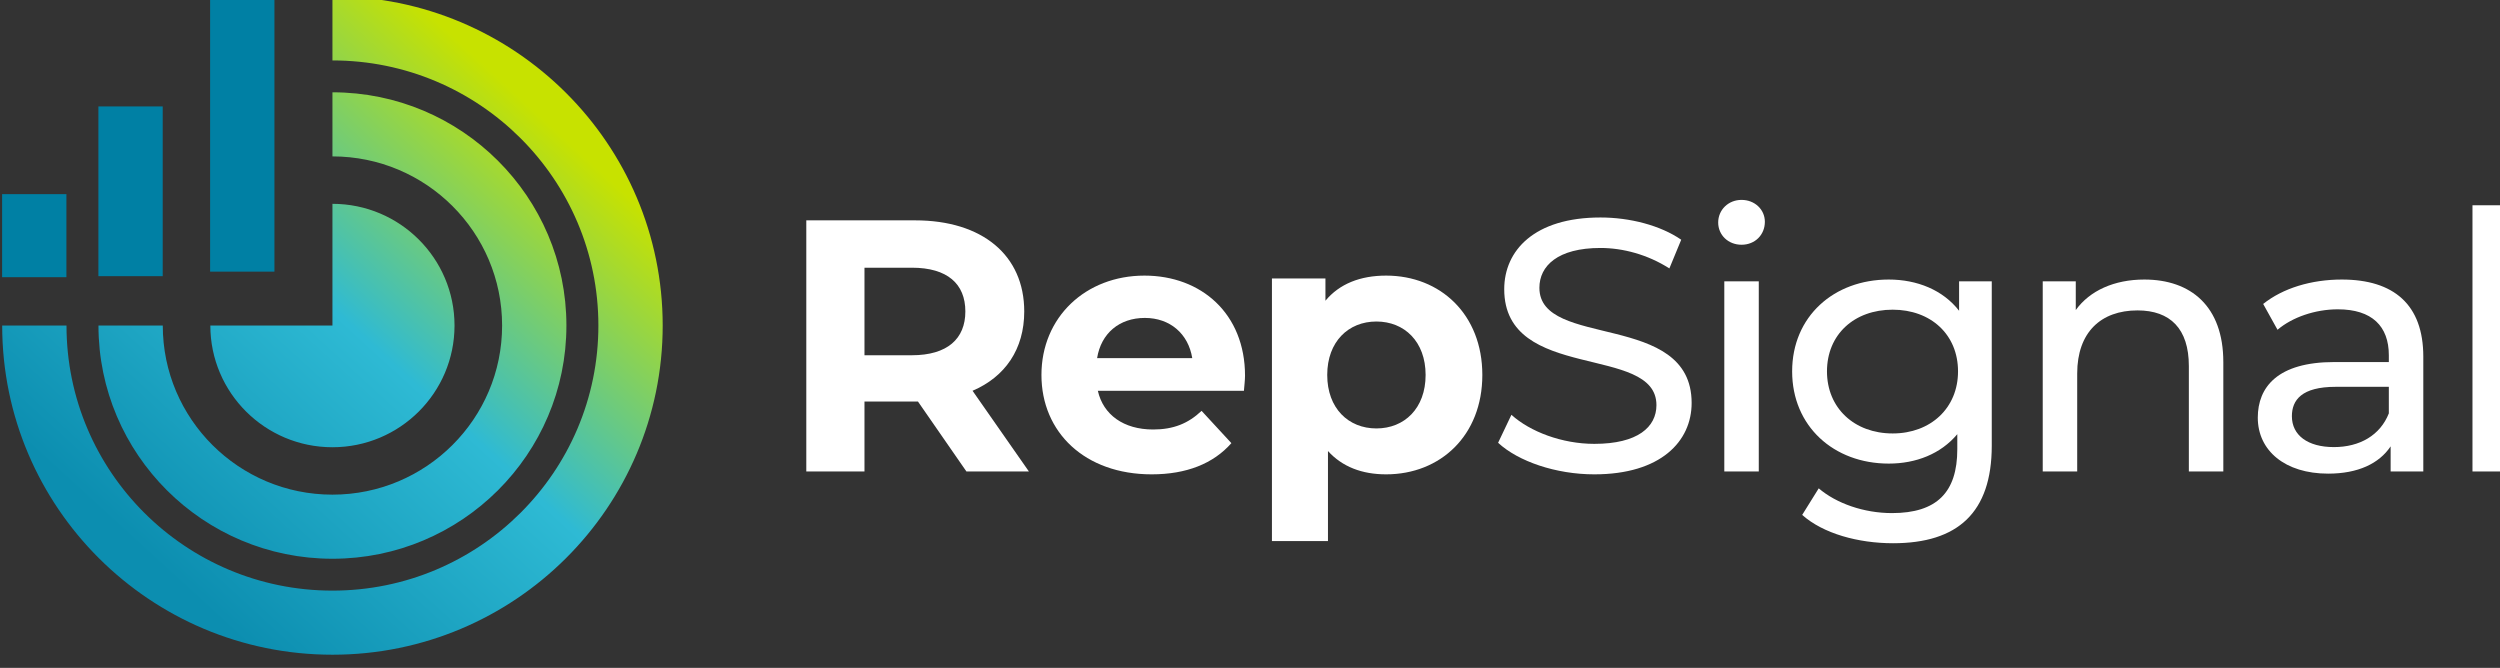
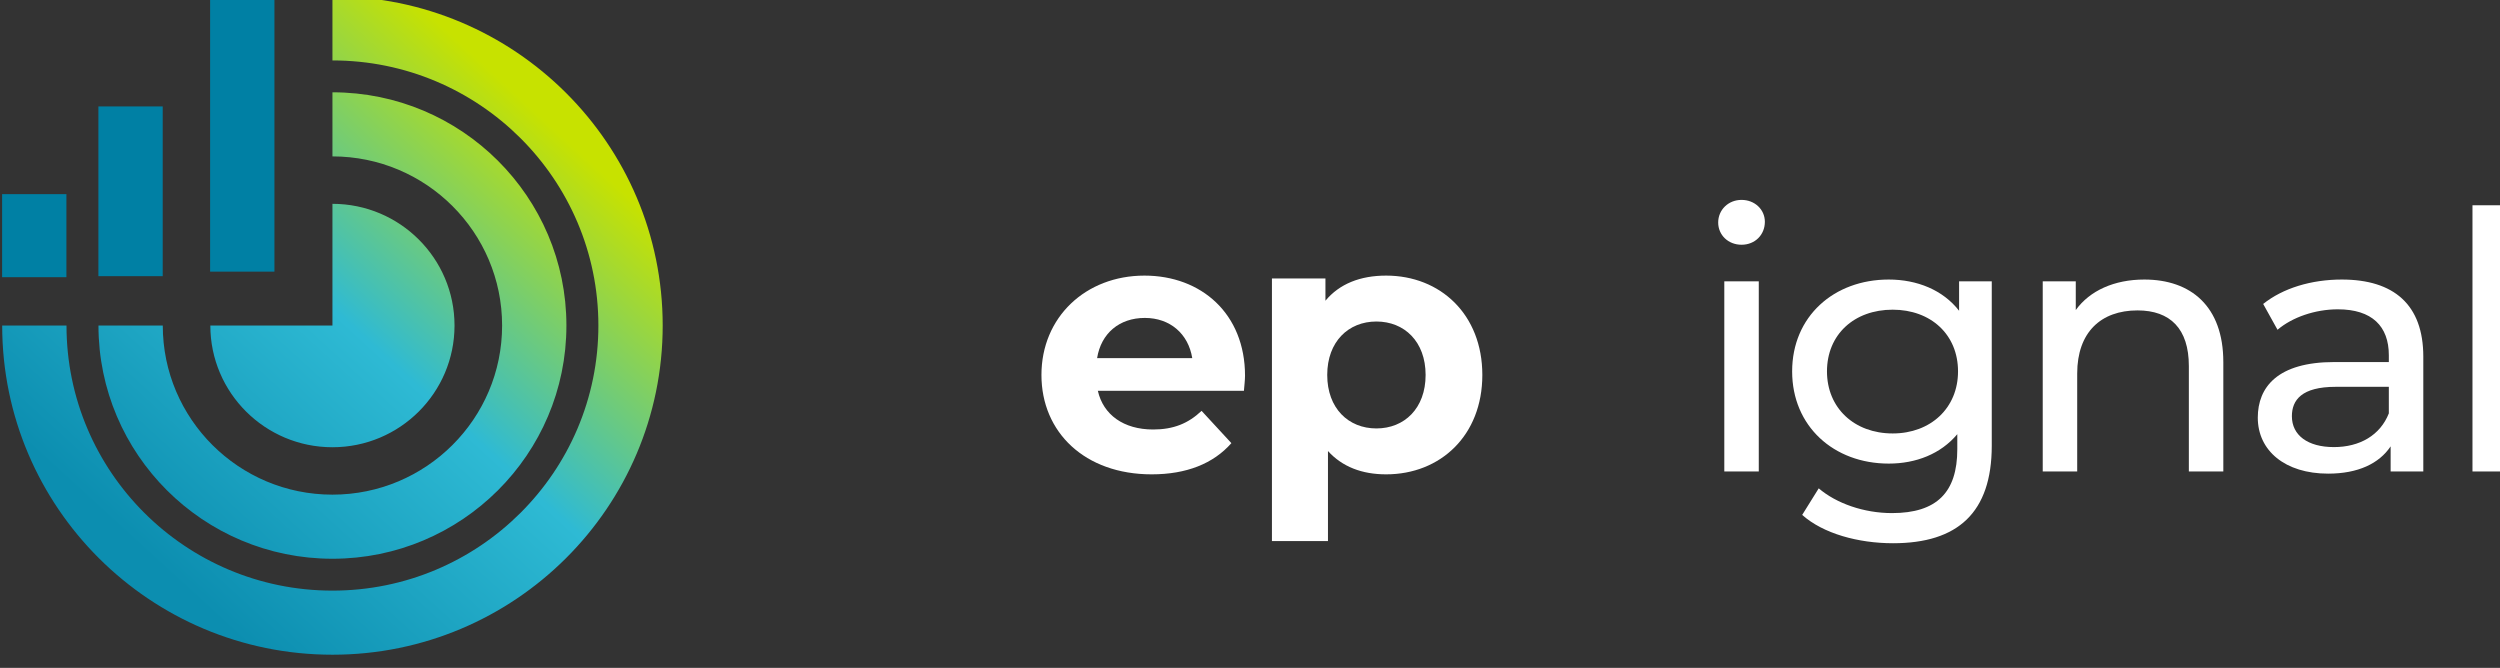
<svg xmlns="http://www.w3.org/2000/svg" width="100%" height="100%" viewBox="0 0 277 74" version="1.1" xml:space="preserve" style="fill-rule:evenodd;clip-rule:evenodd;stroke-linejoin:round;stroke-miterlimit:2;">
  <rect x="0" y="0" width="277" height="74" fill="#333333" stroke="none" />
  <g transform="matrix(1,0,0,1,-675.651,-1028.62)">
    <g transform="matrix(1,0,0,2.001,0,0)">
      <g transform="matrix(0.595,0,0,0.631,611.897,105.045)">
        <g transform="matrix(0.479,0,0,0.225,-337.002,456.506)">
          <path d="M1056.49,850.5C1127.35,850.5 1184.88,908.03 1184.88,978.89C1184.88,1049.75 1127.35,1107.28 1056.49,1107.28C985.628,1107.28 928.099,1049.75 928.099,978.89L953.099,978.89C953.099,1035.95 999.426,1082.28 1056.49,1082.28C1113.55,1082.28 1159.88,1035.95 1159.88,978.89C1159.88,921.828 1113.55,875.5 1056.49,875.5L1056.49,850.5ZM1056.49,887.929C1106.69,887.929 1147.45,928.688 1147.45,978.89C1147.45,1029.09 1106.69,1069.85 1056.49,1069.85C1006.29,1069.85 965.528,1029.09 965.528,978.89L990.528,978.89C990.528,1015.3 1020.08,1044.85 1056.49,1044.85C1092.89,1044.85 1122.45,1015.3 1122.45,978.89C1122.45,942.485 1092.89,912.929 1056.49,912.929L1056.49,887.929ZM1056.49,931.425C1082.69,931.425 1103.95,952.694 1103.95,978.89C1103.95,1005.09 1082.69,1026.36 1056.49,1026.36C1030.29,1026.36 1009.02,1005.09 1009.02,978.89L1056.49,978.89L1056.49,931.425Z" style="fill:url(#_Linear1);" />
        </g>
        <g transform="matrix(0.565,0,0,0.225,-235.955,453.741)">
          <rect x="676.518" y="863" width="21.197" height="107.159" style="fill:rgb(0,128,164);" />
        </g>
        <g transform="matrix(0.565,0,0,0.139,-256.758,537.573)">
          <rect x="676.518" y="863" width="21.197" height="107.159" style="fill:rgb(0,128,164);" />
        </g>
        <g transform="matrix(0.565,0,0,0.068,-274.69,606.543)">
          <rect x="676.518" y="863" width="21.197" height="107.159" style="fill:rgb(0,128,164);" />
        </g>
        <g transform="matrix(0.567,0,0,0.176,-1708.05,471.901)">
-           <path d="M3539.33,1236.72L3520.82,1196.48C3531.55,1189.5 3537.8,1175.73 3537.8,1156.94C3537.8,1128.86 3524,1111.51 3501.95,1111.51L3466.22,1111.51L3466.22,1236.72L3485.33,1236.72L3485.33,1201.84L3502.89,1201.84L3518.81,1236.72L3539.33,1236.72ZM3518.46,1156.94C3518.46,1170.54 3512.56,1178.77 3500.89,1178.77L3485.33,1178.77L3485.33,1135.12L3500.89,1135.12C3512.56,1135.12 3518.46,1143.17 3518.46,1156.94Z" style="fill:white;fill-rule:nonzero;" />
          <path d="M3610.31,1188.96C3610.31,1158.02 3595.92,1139.06 3577.29,1139.06C3557.96,1139.06 3543.45,1159.8 3543.45,1188.6C3543.45,1217.22 3557.72,1238.15 3579.65,1238.15C3591.09,1238.15 3599.93,1232.79 3605.83,1222.59L3596.04,1206.49C3591.68,1212.75 3586.85,1215.79 3580.12,1215.79C3570.46,1215.79 3563.74,1208.46 3561.97,1196.48L3609.95,1196.48C3610.07,1194.15 3610.31,1191.11 3610.31,1188.96ZM3577.41,1160.16C3585.67,1160.16 3591.68,1168.03 3592.98,1180.2L3561.73,1180.2C3563.03,1167.85 3569.04,1160.16 3577.41,1160.16Z" style="fill:white;fill-rule:nonzero;" />
          <path d="M3656.65,1139.06C3648.16,1139.06 3641.32,1143.17 3636.72,1151.58L3636.72,1140.49L3619.15,1140.49L3619.15,1271.42L3637.55,1271.42L3637.55,1226.53C3642.26,1234.4 3648.75,1238.15 3656.65,1238.15C3674.45,1238.15 3688.25,1218.83 3688.25,1188.6C3688.25,1158.37 3674.45,1139.06 3656.65,1139.06ZM3653.46,1215.26C3644.27,1215.26 3637.31,1205.24 3637.31,1188.6C3637.31,1171.97 3644.27,1161.95 3653.46,1161.95C3662.66,1161.95 3669.62,1171.97 3669.62,1188.6C3669.62,1205.24 3662.66,1215.26 3653.46,1215.26Z" style="fill:white;fill-rule:nonzero;" />
-           <path d="M3725.03,1238.15C3746.85,1238.15 3756.99,1221.7 3756.99,1202.56C3756.99,1156.59 3706.99,1175.73 3706.99,1145.14C3706.99,1134.23 3713.01,1125.28 3727.04,1125.28C3734.35,1125.28 3742.49,1128.5 3749.68,1135.48L3753.57,1121.17C3746.73,1114.01 3736.71,1110.08 3727.04,1110.08C3705.34,1110.08 3695.44,1126.53 3695.44,1145.85C3695.44,1192.36 3745.43,1173.04 3745.43,1203.63C3745.43,1214.54 3739.3,1222.95 3725.03,1222.95C3714.42,1222.95 3703.93,1216.87 3697.8,1208.46L3693.43,1222.41C3700.04,1231.71 3712.42,1238.15 3725.03,1238.15Z" style="fill:white;fill-rule:nonzero;" />
          <path d="M3773.38,1123.67C3777.86,1123.67 3781.04,1118.66 3781.04,1112.22C3781.04,1106.14 3777.74,1101.31 3773.38,1101.31C3769.01,1101.31 3765.71,1106.32 3765.71,1112.58C3765.71,1118.84 3769.01,1123.67 3773.38,1123.67ZM3767.72,1236.72L3779.04,1236.72L3779.04,1141.92L3767.72,1141.92L3767.72,1236.72Z" style="fill:white;fill-rule:nonzero;" />
          <path d="M3844.83,1141.92L3844.83,1156.59C3839.52,1146.21 3831.03,1141.02 3821.72,1141.02C3803.68,1141.02 3790,1159.45 3790,1186.82C3790,1214.18 3803.68,1232.79 3821.72,1232.79C3830.68,1232.79 3838.82,1227.96 3844.24,1218.12L3844.24,1225.63C3844.24,1247.1 3837.52,1257.47 3822.78,1257.47C3813.58,1257.47 3804.51,1252.64 3798.73,1245.13L3793.3,1258.37C3800.14,1267.67 3811.7,1272.5 3823.14,1272.5C3844.36,1272.5 3855.56,1257.29 3855.56,1223.84L3855.56,1141.92L3844.83,1141.92ZM3823.02,1217.76C3810.4,1217.76 3801.44,1205.06 3801.44,1186.82C3801.44,1168.39 3810.4,1156.05 3823.02,1156.05C3835.51,1156.05 3844.48,1168.39 3844.48,1186.82C3844.48,1205.06 3835.51,1217.76 3823.02,1217.76Z" style="fill:white;fill-rule:nonzero;" />
          <path d="M3905.67,1141.02C3895.77,1141.02 3887.75,1146.57 3883.15,1156.23L3883.15,1141.92L3872.3,1141.92L3872.3,1236.72L3883.62,1236.72L3883.62,1187.89C3883.62,1167.32 3891.4,1156.41 3903.43,1156.41C3914.16,1156.41 3920.29,1165.53 3920.29,1184.13L3920.29,1236.72L3931.61,1236.72L3931.61,1182.16C3931.61,1154.26 3920.88,1141.02 3905.67,1141.02Z" style="fill:white;fill-rule:nonzero;" />
          <path d="M3970.52,1141.02C3960.5,1141.02 3951.18,1145.32 3944.7,1153.19L3949.41,1166.07C3954.25,1159.8 3961.8,1155.87 3969.22,1155.87C3980.43,1155.87 3985.97,1164.28 3985.97,1178.77L3985.97,1182.16L3968.05,1182.16C3949.41,1182.16 3942.93,1194.69 3942.93,1209.89C3942.93,1226.35 3951.89,1237.8 3966.04,1237.8C3975.83,1237.8 3982.78,1232.79 3986.56,1224.2L3986.56,1236.72L3997.29,1236.72L3997.29,1179.48C3997.29,1153.54 3987.62,1141.02 3970.52,1141.02ZM3967.93,1224.56C3959.32,1224.56 3954.13,1218.65 3954.13,1209.17C3954.13,1201.12 3957.32,1194.51 3968.52,1194.51L3985.97,1194.51L3985.97,1207.74C3983.14,1218.65 3976.42,1224.56 3967.93,1224.56Z" style="fill:white;fill-rule:nonzero;" />
          <rect x="4013.44" y="1103.99" width="11.319" height="132.728" style="fill:white;fill-rule:nonzero;" />
        </g>
      </g>
    </g>
  </g>
  <defs>
    <linearGradient id="_Linear1" x1="0" y1="0" x2="1" y2="0" gradientUnits="userSpaceOnUse" gradientTransform="matrix(-154.475,169.561,-169.561,-154.475,1136.58,896.473)">
      <stop offset="0" style="stop-color:rgb(199,226,0);stop-opacity:1" />
      <stop offset="0.48" style="stop-color:rgb(46,186,212);stop-opacity:1" />
      <stop offset="1" style="stop-color:rgb(12,142,176);stop-opacity:1" />
    </linearGradient>
  </defs>
</svg>